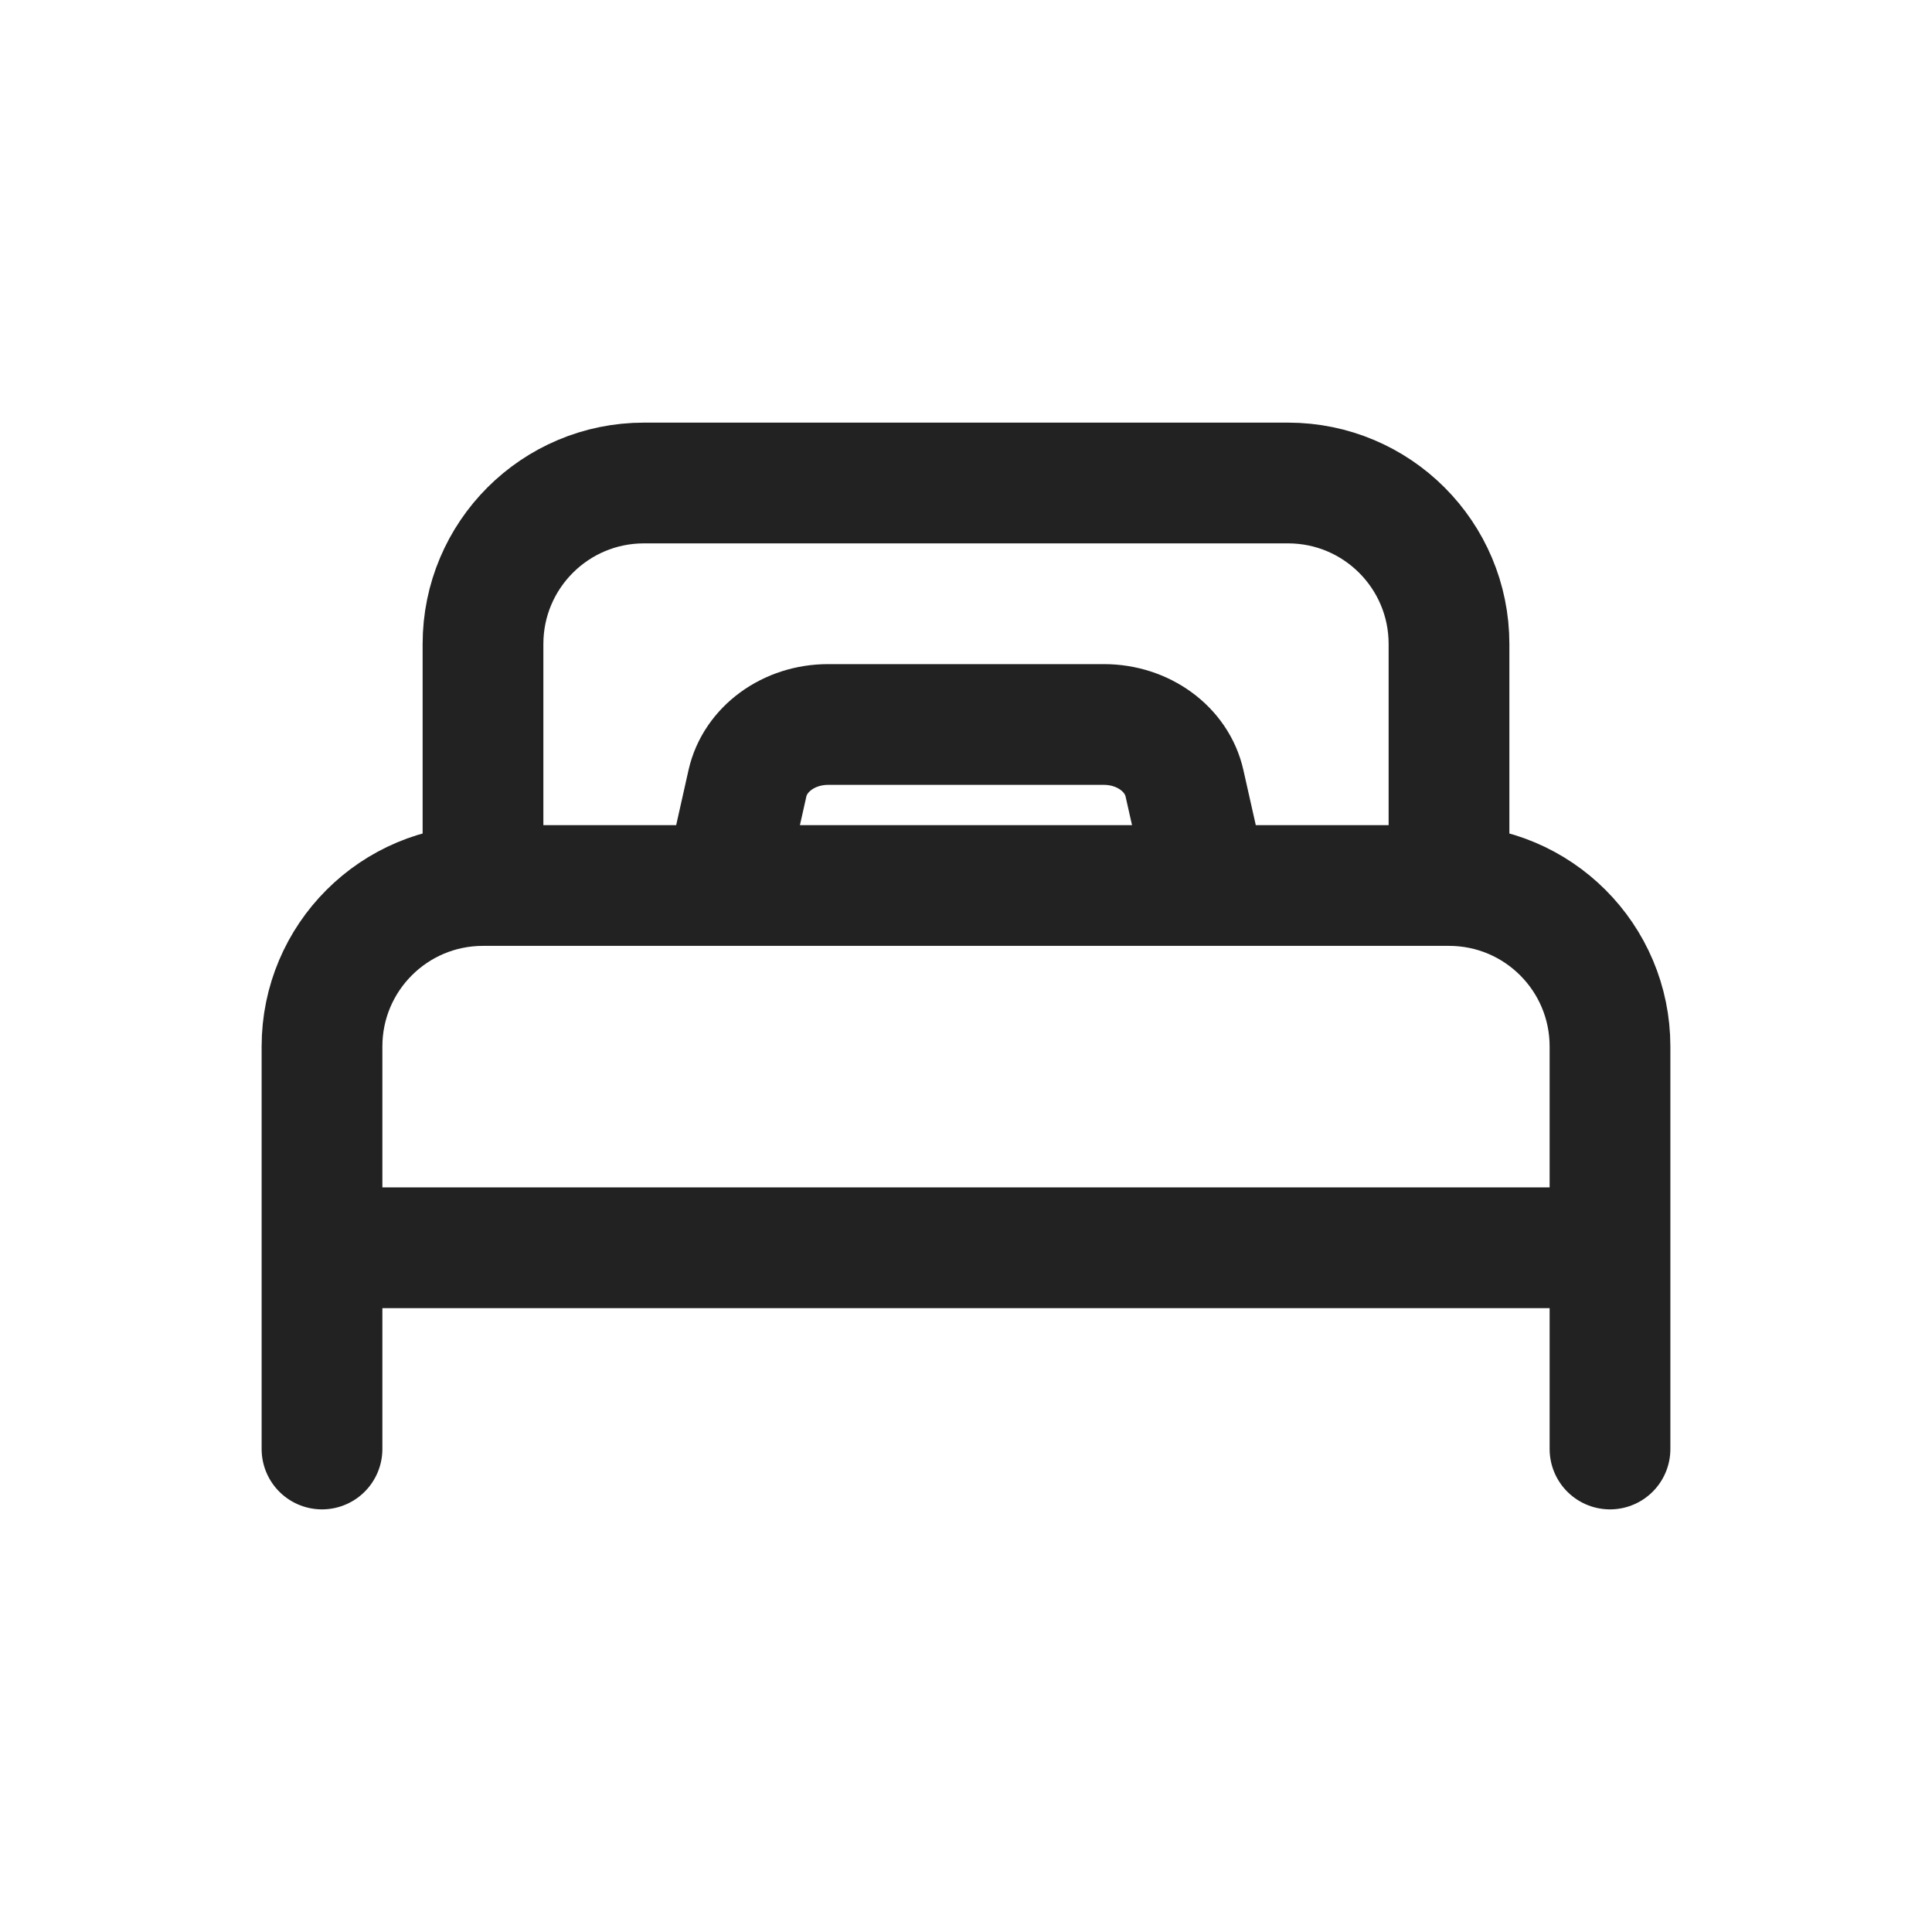
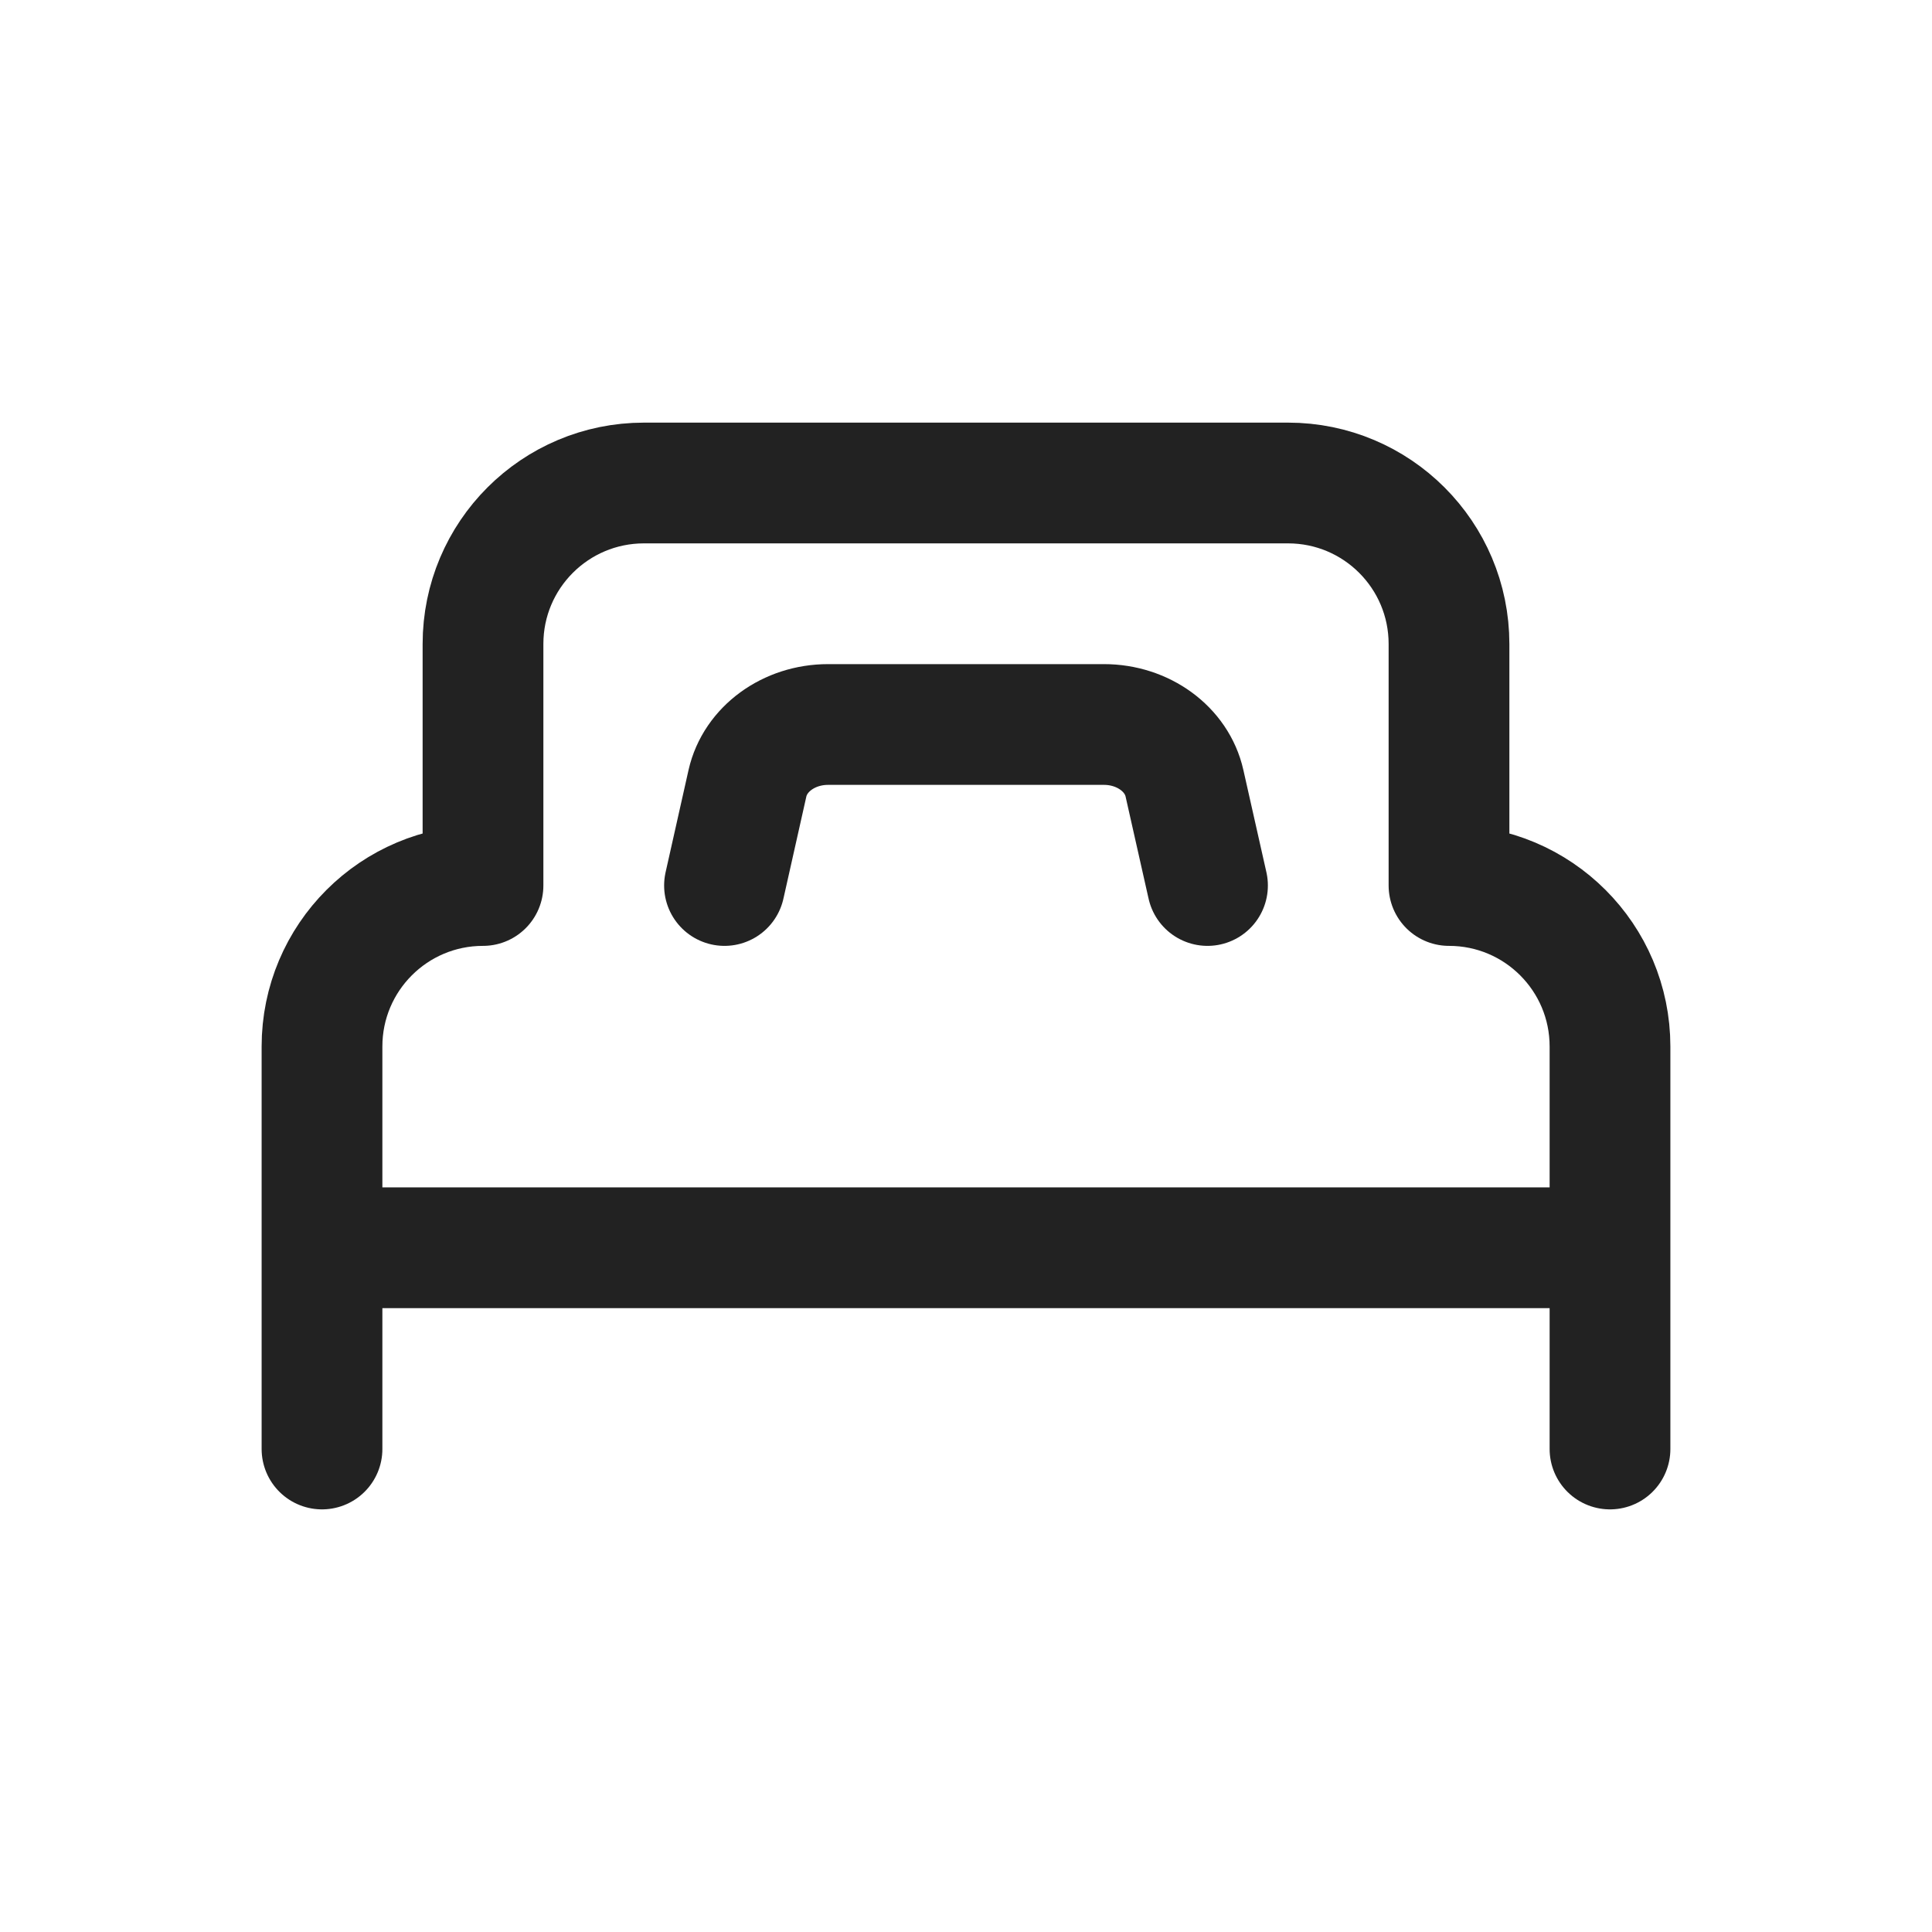
<svg xmlns="http://www.w3.org/2000/svg" width="24" height="24" viewBox="0 0 24 24" fill="none">
  <g id="Various/Bed/Default">
-     <path id="Vector" d="M18 11H6M18 11C19.105 11 20 11.895 20 13V15.5M18 11V8C18 6.895 17.105 6 16 6H8C6.895 6 6 6.895 6 8V11M6 11C4.895 11 4 11.895 4 13V15.5M20 15.5H4M20 15.5V18M4 15.5V18M15 11L14.714 9.73C14.619 9.305 14.2 9 13.714 9H10.286C9.8 9 9.381 9.305 9.285 9.73L9 11" stroke="#222222" stroke-width="1.5" stroke-linecap="round" stroke-linejoin="round" />
+     <path id="Vector" d="M18 11M18 11C19.105 11 20 11.895 20 13V15.5M18 11V8C18 6.895 17.105 6 16 6H8C6.895 6 6 6.895 6 8V11M6 11C4.895 11 4 11.895 4 13V15.5M20 15.5H4M20 15.5V18M4 15.5V18M15 11L14.714 9.73C14.619 9.305 14.2 9 13.714 9H10.286C9.8 9 9.381 9.305 9.285 9.73L9 11" stroke="#222222" stroke-width="1.5" stroke-linecap="round" stroke-linejoin="round" />
  </g>
</svg>